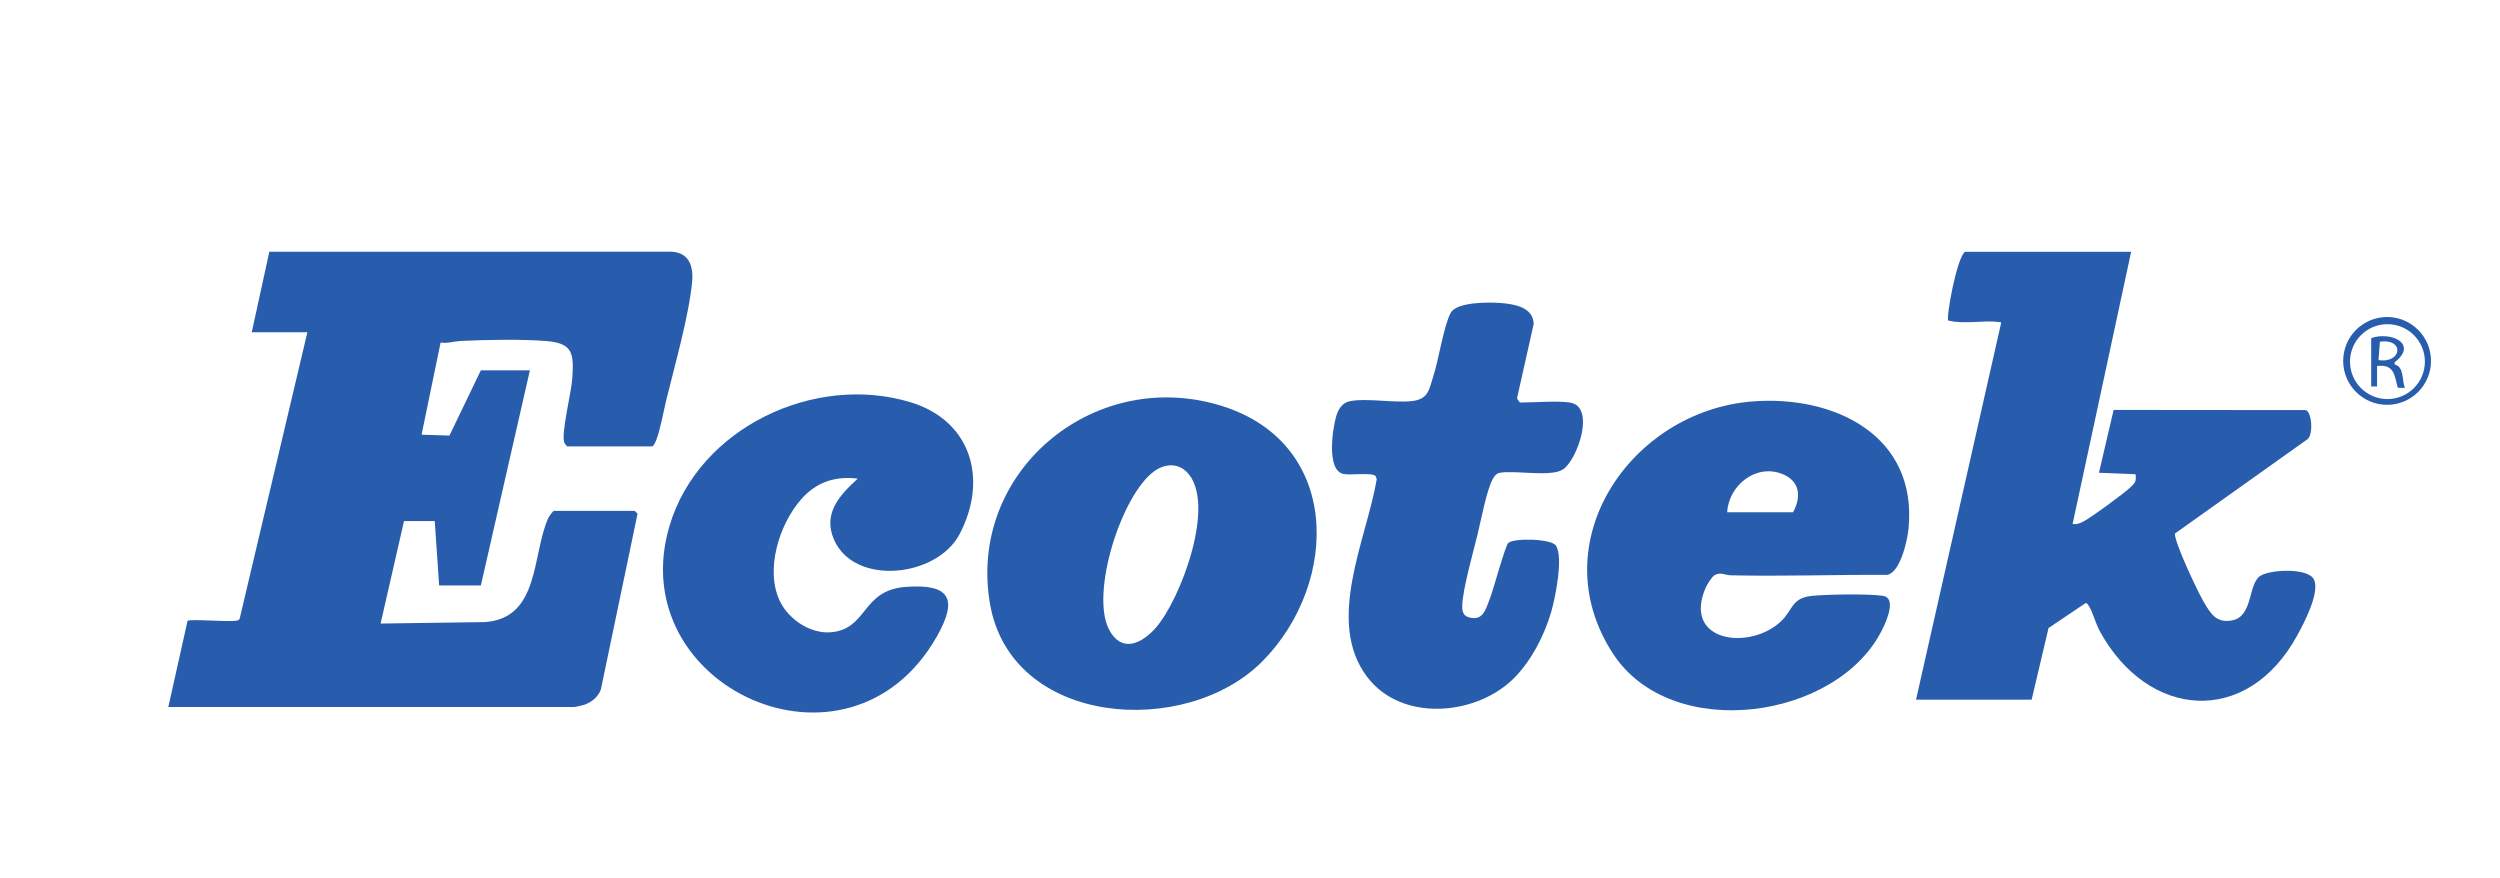
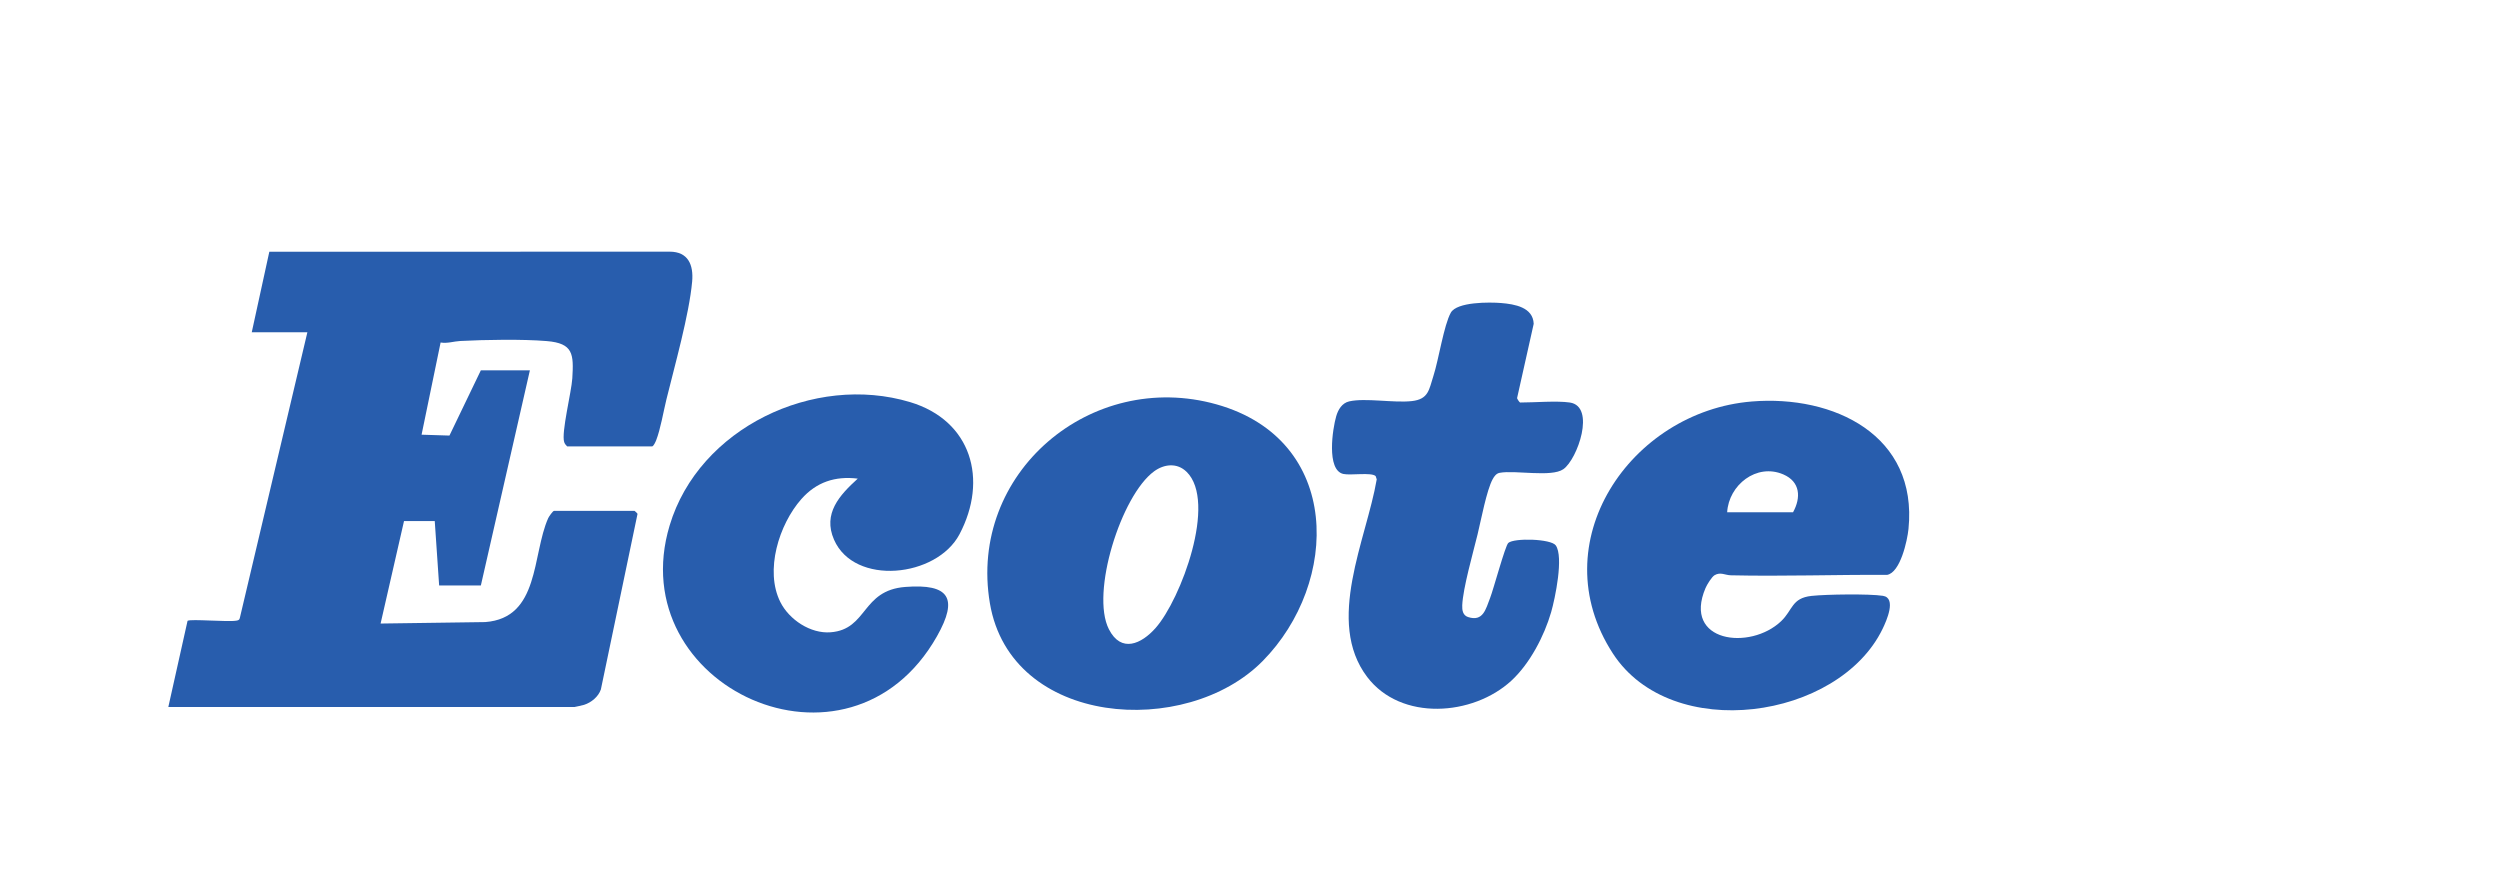
<svg xmlns="http://www.w3.org/2000/svg" id="Livello_1" data-name="Livello 1" viewBox="0 0 854 300">
  <defs>
    <style>
      .cls-1 {
        fill: #285dad;
      }
    </style>
  </defs>
-   <path class="cls-1" d="M830.43,123.29c0,8.29-6.72,15-15,15s-15-6.72-15-15,6.72-15,15-15,15,6.72,15,15ZM828.34,123.53c0-7.07-5.73-12.79-12.79-12.79s-12.79,5.73-12.79,12.79,5.73,12.79,12.79,12.79,12.79-5.73,12.79-12.79Z" />
  <g>
    <path class="cls-1" d="M193.75,152.5c-.44-.42-.83-.89-1.02-1.47-1.05-3.2,2.48-17.1,2.77-21.78.5-8.31.35-11.99-8.75-12.74-8.37-.69-21.01-.47-29.51-.03-2.17.11-4.41.91-6.73.52l-6.5,31.49,9.52.3,10.73-22.29h16.75l-16.75,73.5h-14.25l-1.5-22h-10.5l-8,35,35.74-.5c18.67-1.4,15.93-22.95,21.51-35.49.26-.58,1.62-2.5,2-2.5h27.5c.07,0,.92.8,1.02,1.02l-12.52,59.98c-.85,2.49-3.27,4.48-5.74,5.26-.39.12-3.09.74-3.26.74H57.5l6.57-29.44c1.09-.7,13.92.47,16.69-.06.59-.11.99-.19,1.15-.85l23.09-97.66h-19l6-27.5,136.77-.03c6.32,0,8.18,4.54,7.67,10.21-1.02,11.31-5.96,28.72-8.78,40.22-1.01,4.13-2.05,10.25-3.51,13.99-.21.53-.91,2.1-1.4,2.1h-29Z" />
    <g>
      <g>
        <path class="cls-1" d="M293,163.5c-7.68-.95-14.12,1.17-19.26,6.99-7.63,8.65-12.57,24.42-7.17,35.18,3.02,6.01,10.29,10.86,17.17,10.32,12.7-.99,10.47-14.33,25.51-15.49s18.19,3.82,10.83,16.83c-30.06,53.13-107.87,17.23-91.33-37.83,10.01-33.35,49.38-51.98,82.14-42.14,20.96,6.3,26.73,26.47,16.87,45.15-7.81,14.79-35.93,17.73-42.86,1.84-3.89-8.93,1.89-15.2,8.1-20.84Z" />
        <path class="cls-1" d="M431.32,225.82c-26.15,26.49-86.01,22.5-93.17-19.73-7.53-44.47,34.5-80.04,77.45-67.95s42.14,60.91,15.72,87.68ZM405.33,161.17c-3.22-3.16-7.64-2.68-11.08-.17-11.26,8.22-21.77,41.58-15.45,53.95,4.2,8.23,11.12,5.04,15.96-.44,8.65-9.8,21.05-43.05,10.58-53.34Z" />
      </g>
      <g>
-         <path class="cls-1" d="M728,86l-20,93c1.25.18,2.06-.09,3.17-.58,2.47-1.09,14.38-9.85,16.56-11.94,1.58-1.51,2.12-2,1.77-4.48l-12.5-.5,5.02-21.47,65.65.06c2.09.71,2.61,8.33.59,9.93l-45.31,32.24c-.2,2.99,7.81,19.89,9.79,23.26,2.39,4.06,4.39,7.52,9.9,6.37,7.01-1.46,5.29-12.27,9.38-15.11,3.27-2.27,16.31-2.89,18.37,1.09,2.27,4.37-3.35,14.97-5.63,19.15-17.06,31.28-51,28.79-67.52-1.5-1.34-2.46-2.54-6.96-3.8-8.7-.29-.4-.45-.89-1.09-.75l-12.57,8.46-5.77,24.48h-39.5l28.98-128.28c.12-1.01,0-.63-.72-.72-5.38-.72-11.75.87-17.23-.52-.85-.88,2.92-21.63,5.72-23.47h56.75Z" />
        <g>
          <path class="cls-1" d="M536.25,137.5c8.93,1.32,2.63,19.4-2.22,22.78-4.09,2.85-16.46.23-21.76,1.24-1.13.21-1.83,1.18-2.36,2.14-2.09,3.79-4.01,14.14-5.16,18.84-1.52,6.26-5.01,18.41-5.25,24.28-.07,1.65.2,3.42,1.98,4,5.19,1.7,6.07-2.77,7.54-6.52,1.15-2.93,5.16-17.85,6.21-18.79,1.98-1.77,14.61-1.43,16.22.84,2.74,3.89-.21,18.05-1.58,22.8-2.37,8.18-7.3,17.61-13.59,23.41-13.12,12.08-37.72,13.93-49.25-1.27-14.37-18.96-.25-46.92,3.26-67.51l-.37-1.11c-1.47-1.37-8.53-.17-11.04-.73-5.86-1.31-3.66-15.51-2.43-19.72.64-2.2,1.95-4.5,4.43-5.07,5.47-1.26,15.27.59,21.4-.1,5.76-.65,5.85-3.89,7.38-8.62,1.79-5.52,3.56-17.32,5.93-21.57,2.09-3.75,13.28-3.63,17.18-3.31,4.61.38,10.93,1.43,11.14,7.11l-5.68,25.39c.1.36.86,1.49,1.05,1.49,4.87,0,12.53-.66,17,0Z" />
          <path class="cls-1" d="M598.4,137.15c27.99-2.29,56.76,11.48,53.54,43.54-.41,4.05-2.79,14.88-7.31,15.69-17.78-.11-35.63.55-53.4.14-1.98-.05-3.49-1.21-5.51-.05-1,.58-2.62,3.25-3.11,4.39-7.91,18.56,15.22,21.45,25.83,11.33,4-3.81,3.55-7.89,10.37-8.63,4.96-.54,19.7-.76,24.4-.03,4.71.73,1.22,8.54-.13,11.31-15.02,30.97-72.05,39.23-92.1,8.42-24.64-37.86,6-82.73,47.41-86.11ZM612.5,175c2.79-5.05,2.48-10.44-3.31-12.94-9.15-3.95-18.66,3.63-19.19,12.94h22.5Z" />
        </g>
      </g>
    </g>
  </g>
-   <path class="cls-1" d="M810,115.5c6.68-2.39,16.21,1.92,8,8.26v.74c3.29.75,2.48,5.37,3.5,8.01l-2.43-.06c-1.15-4.47-1.26-8.09-7.07-7.43v7h-2v-16.5ZM812.5,123c8.02,1.25,8.97-7.45.47-6.28l-.47,6.28Z" />
</svg>